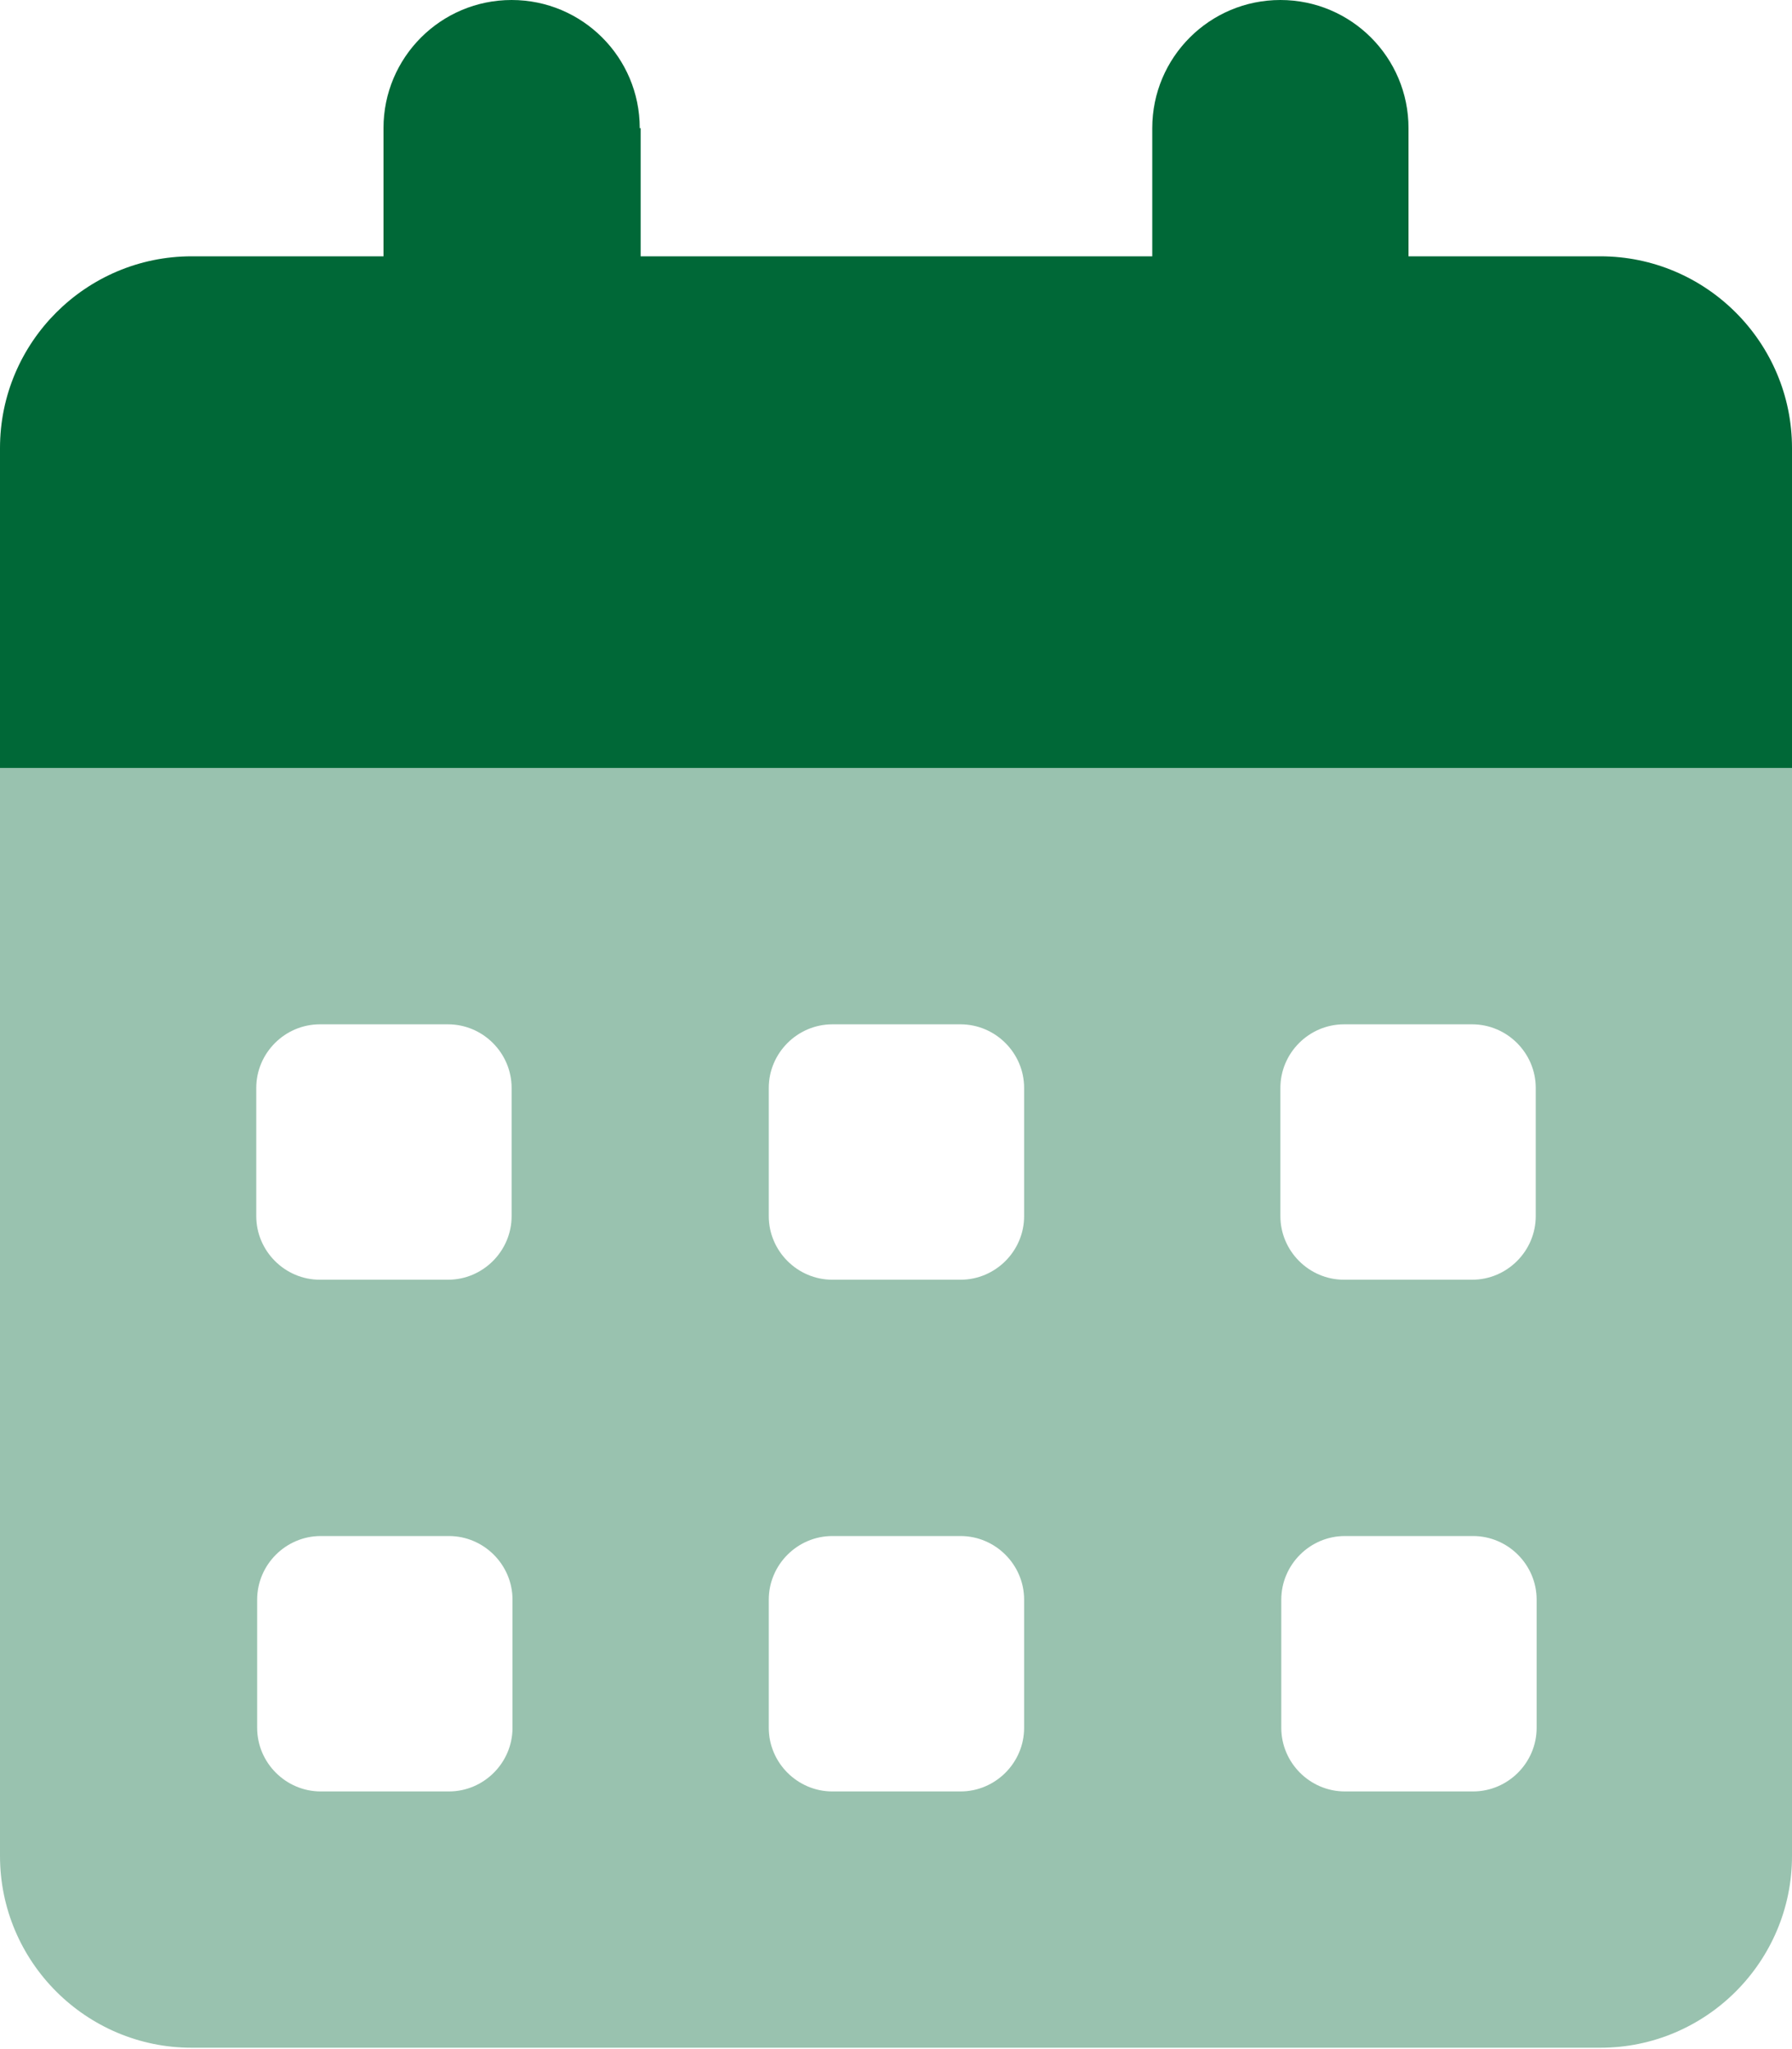
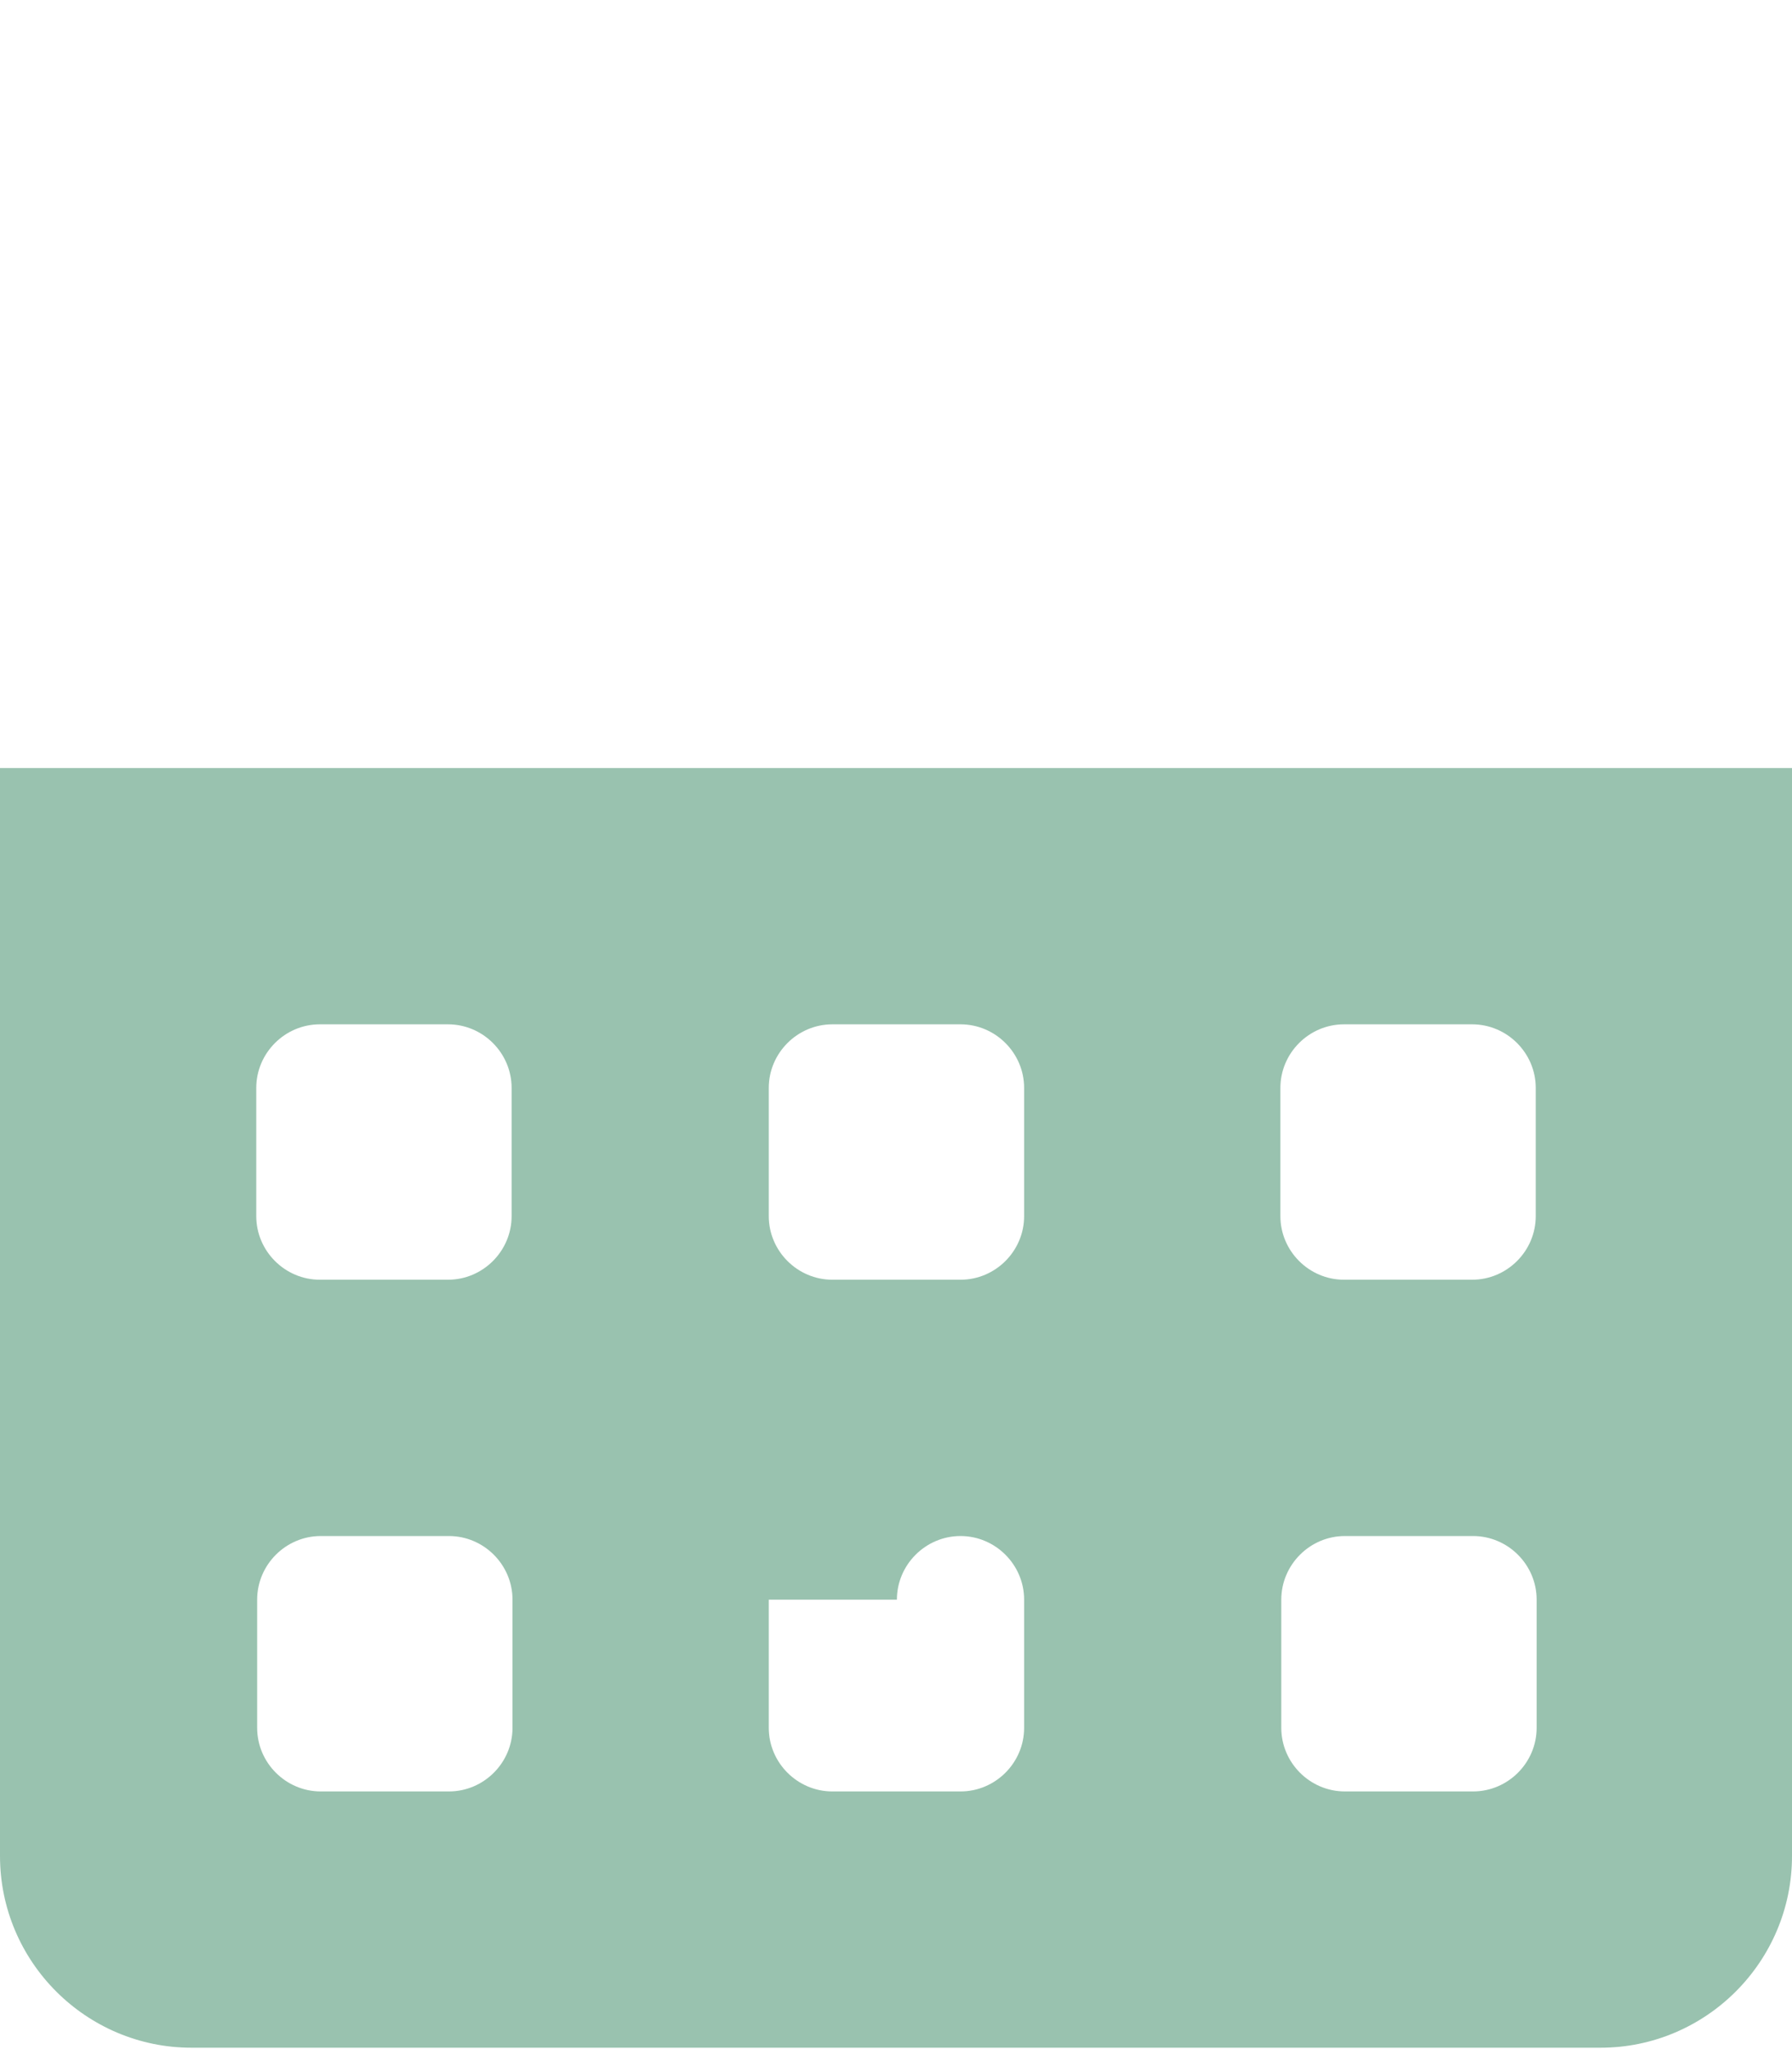
<svg xmlns="http://www.w3.org/2000/svg" id="Layer_2" viewBox="0 0 200 228.6">
  <g id="Layer_1-2">
-     <path d="m71.4,14.3c0-7.9-6.4-14.3-14.3-14.3s-14.3,6.4-14.3,14.3v14.3h-21.4C9.6,28.6,0,38.2,0,50v35.7h200v-35.7c0-11.8-9.6-21.4-21.4-21.4h-21.4v-14.3c0-7.9-6.4-14.3-14.3-14.3s-14.3,6.4-14.3,14.3v14.3h-57.1v-14.3Z" style="fill:#006837; stroke-width:0px;" />
-     <path d="m0,85.7h200v121.4c0,11.8-9.6,21.4-21.4,21.4H21.4c-11.8,0-21.4-9.6-21.4-21.4v-121.4Zm28.6,35.7v14.3c0,3.9,3.2,7.1,7.1,7.1h14.3c3.9,0,7.1-3.2,7.1-7.1v-14.3c0-3.9-3.2-7.1-7.1-7.1h-14.3c-3.9,0-7.1,3.2-7.1,7.1Zm64.3-7.1c-3.9,0-7.1,3.2-7.1,7.1v14.3c0,3.9,3.2,7.1,7.1,7.1h14.3c3.9,0,7.1-3.2,7.1-7.1v-14.3c0-3.9-3.2-7.1-7.1-7.1h-14.3Zm50,7.1v14.3c0,3.9,3.2,7.1,7.1,7.1h14.3c3.9,0,7.1-3.2,7.1-7.1v-14.3c0-3.9-3.2-7.1-7.1-7.1h-14.3c-3.9,0-7.1,3.2-7.1,7.1Zm-107.1,50c-3.9,0-7.1,3.2-7.1,7.1v14.3c0,3.9,3.2,7.1,7.1,7.1h14.3c3.9,0,7.1-3.2,7.1-7.1v-14.3c0-3.9-3.2-7.1-7.1-7.1h-14.3Zm50,7.1v14.3c0,3.9,3.2,7.1,7.1,7.1h14.3c3.9,0,7.1-3.2,7.1-7.1v-14.3c0-3.9-3.2-7.1-7.1-7.1h-14.3c-3.9,0-7.1,3.2-7.1,7.1Zm64.3-7.1c-3.9,0-7.1,3.2-7.1,7.1v14.3c0,3.9,3.2,7.1,7.1,7.1h14.3c3.9,0,7.1-3.2,7.1-7.1v-14.3c0-3.9-3.2-7.1-7.1-7.1h-14.3Z" style="fill:#006837; isolation:isolate; opacity:.4; stroke-width:0px;" />
+     <path d="m0,85.7h200v121.4c0,11.8-9.6,21.4-21.4,21.4H21.4c-11.8,0-21.4-9.6-21.4-21.4v-121.4Zm28.6,35.7v14.3c0,3.9,3.2,7.1,7.1,7.1h14.3c3.9,0,7.1-3.2,7.1-7.1v-14.3c0-3.9-3.2-7.1-7.1-7.1h-14.3c-3.9,0-7.1,3.2-7.1,7.1Zm64.3-7.1c-3.9,0-7.1,3.2-7.1,7.1v14.3c0,3.9,3.2,7.1,7.1,7.1h14.3c3.9,0,7.1-3.2,7.1-7.1v-14.3c0-3.9-3.2-7.1-7.1-7.1h-14.3Zm50,7.1v14.3c0,3.9,3.2,7.1,7.1,7.1h14.3c3.9,0,7.1-3.2,7.1-7.1v-14.3c0-3.9-3.2-7.1-7.1-7.1h-14.3c-3.9,0-7.1,3.2-7.1,7.1Zm-107.1,50c-3.9,0-7.1,3.2-7.1,7.1v14.3c0,3.9,3.2,7.1,7.1,7.1h14.3c3.9,0,7.1-3.2,7.1-7.1v-14.3c0-3.9-3.2-7.1-7.1-7.1h-14.3Zm50,7.1v14.3c0,3.9,3.2,7.1,7.1,7.1h14.3c3.9,0,7.1-3.2,7.1-7.1v-14.3c0-3.9-3.2-7.1-7.1-7.1c-3.9,0-7.1,3.2-7.1,7.1Zm64.3-7.1c-3.9,0-7.1,3.2-7.1,7.1v14.3c0,3.9,3.2,7.1,7.1,7.1h14.3c3.9,0,7.1-3.2,7.1-7.1v-14.3c0-3.9-3.2-7.1-7.1-7.1h-14.3Z" style="fill:#006837; isolation:isolate; opacity:.4; stroke-width:0px;" />
  </g>
</svg>